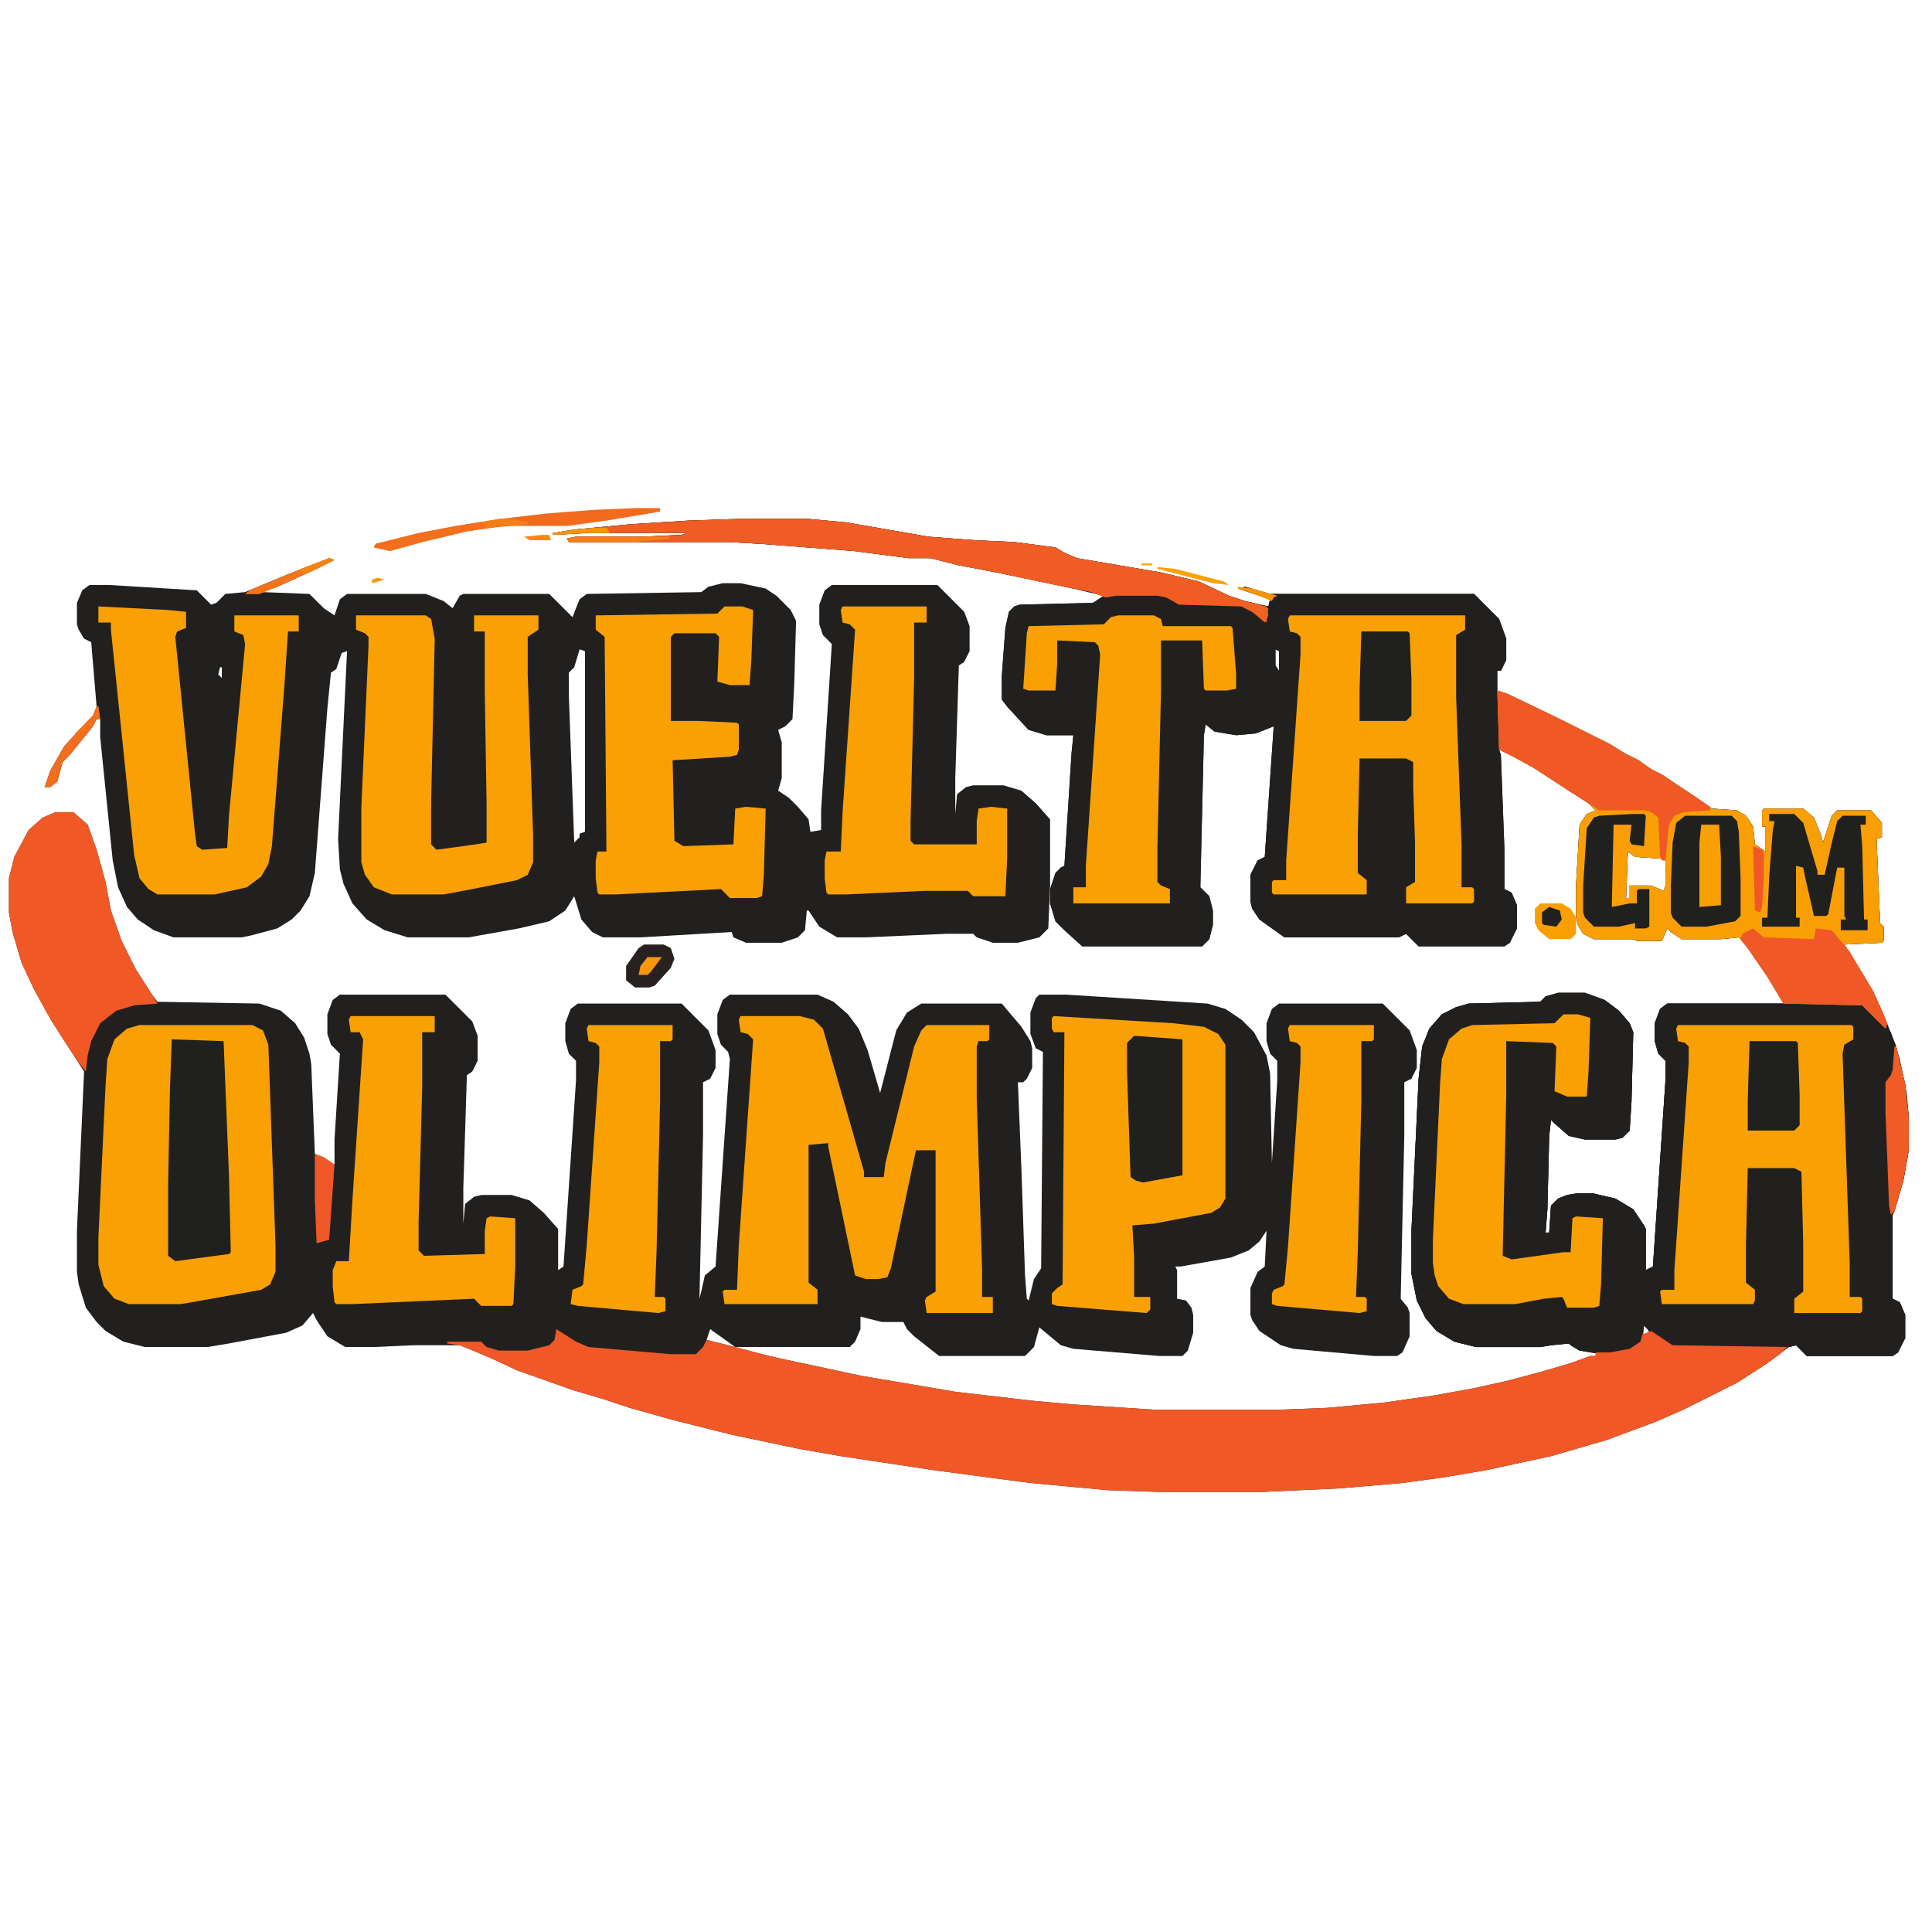
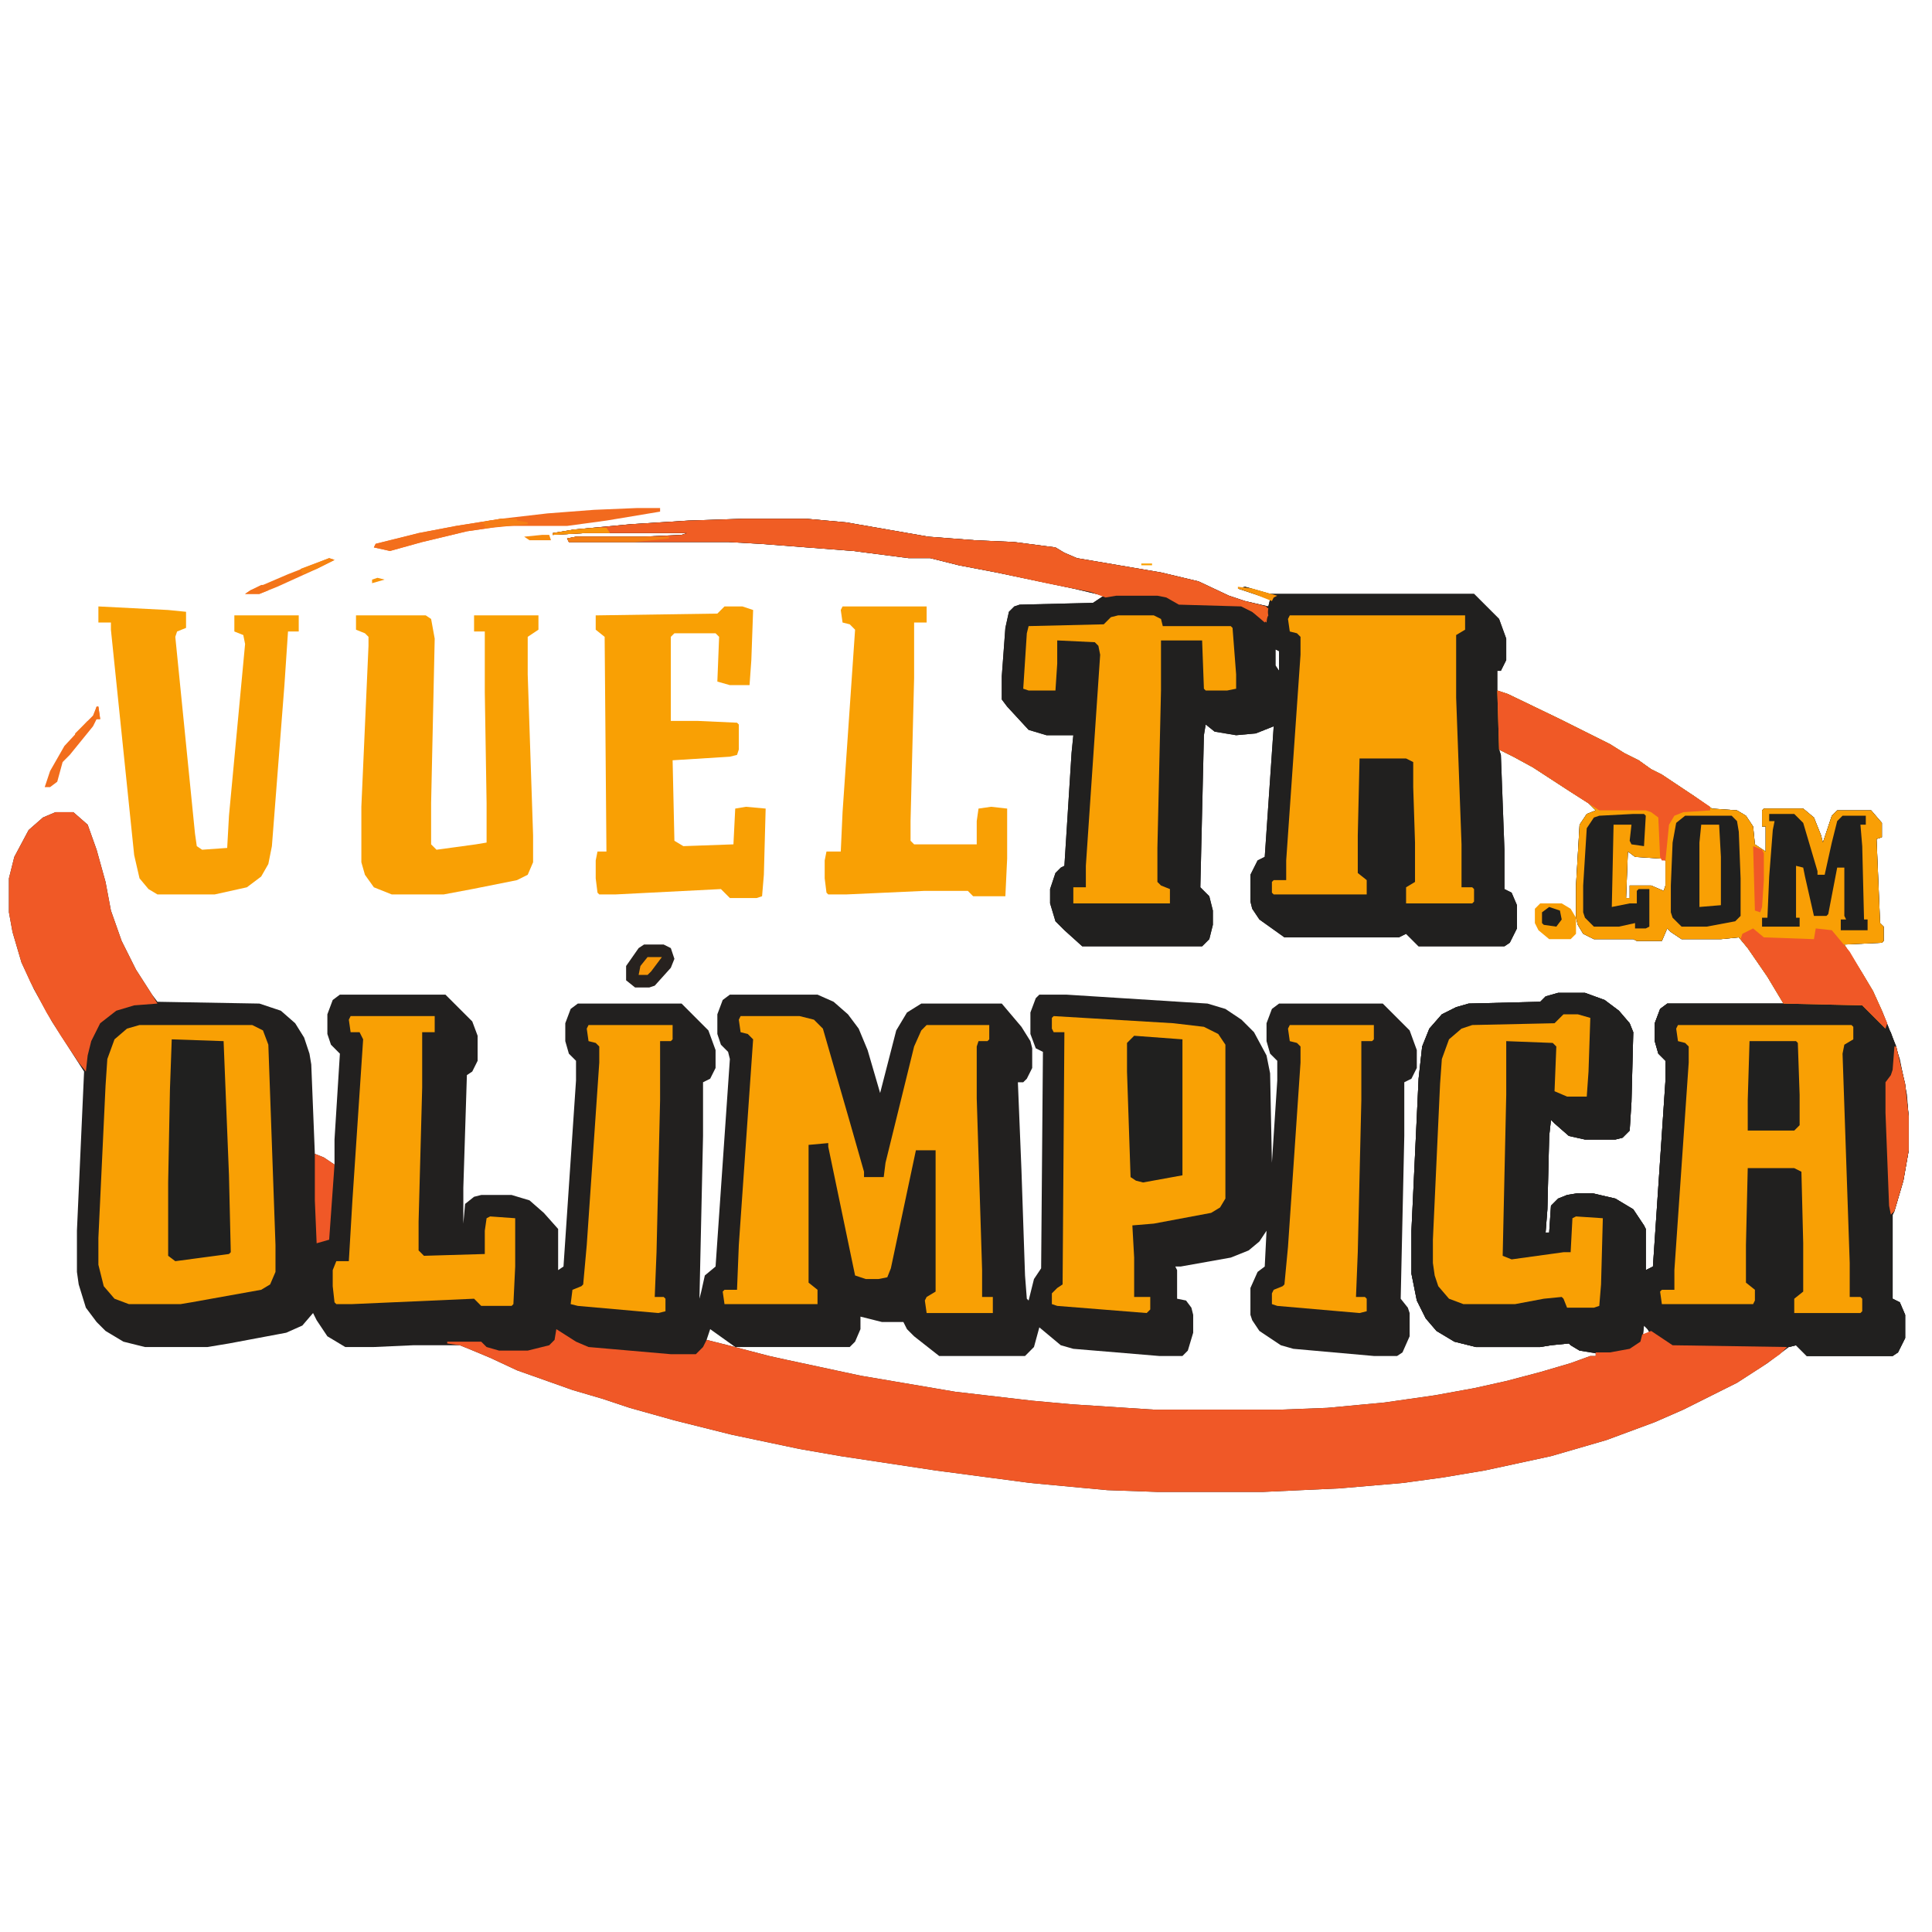
<svg xmlns="http://www.w3.org/2000/svg" width="320px" height="320px" viewBox="0 0 320 320" version="1.1">
  <g id="surface1">
    <path style=" stroke:none;fill-rule:nonzero;fill:rgb(13.333%,12.549%,12.157%);fill-opacity:1;" d="M 122.965 85.926 L 133.629 85.926 L 140.148 86.52 L 153.777 88.891 L 161.48 89.48 L 168 89.777 L 174.816 90.668 L 176.297 91.555 L 178.371 92.445 L 192.297 94.816 L 198.52 96.297 L 203.555 98.668 L 206.223 99.555 L 210.074 100.445 L 210.371 99.258 L 205.035 97.48 L 206.223 97.184 L 210.371 98.371 L 244.148 98.371 L 248.297 102.52 L 249.48 105.777 L 249.48 109.332 L 248.594 111.109 L 248 111.109 L 248 114.371 L 249.777 114.965 L 258.371 119.109 L 266.668 123.258 L 269.035 124.742 L 271.406 125.926 L 273.48 127.406 L 275.258 128.297 L 280.594 131.852 L 283.555 133.926 L 287.703 134.223 L 289.184 135.109 L 290.371 136.891 L 290.668 139.852 L 292.445 141.035 L 292.445 136.891 L 291.852 136.891 L 291.852 134.223 L 292.148 133.926 L 298.668 133.926 L 300.445 135.406 L 301.629 138.371 L 301.926 139.555 L 303.406 135.109 L 304.297 134.223 L 309.926 134.223 L 311.703 136.297 L 311.703 138.668 L 310.816 138.965 L 311.406 152.891 L 312 153.48 L 312 155.852 L 311.703 156.148 L 305.48 156.445 L 308.445 161.184 L 310.223 164.148 L 311.703 167.406 L 314.074 173.332 L 315.555 179.555 L 316.148 184.891 L 316.148 190.52 L 315.258 195.555 L 313.777 200.594 L 313.48 201.184 L 313.48 215.109 L 314.668 215.703 L 315.555 217.777 L 315.555 221.629 L 314.371 224 L 313.48 224.594 L 299.258 224.594 L 297.48 222.816 L 296.297 223.109 L 292.742 225.777 L 287.703 229.035 L 278.816 233.48 L 274.074 235.555 L 266.074 238.52 L 256.891 241.184 L 245.926 243.555 L 238.816 244.742 L 232.297 245.629 L 221.926 246.52 L 209.184 247.109 L 191.703 247.109 L 183.406 246.816 L 170.668 245.629 L 154.965 243.555 L 139.258 241.184 L 132.445 240 L 121.184 237.629 L 111.703 235.258 L 104.297 233.184 L 99.852 231.703 L 94.816 230.223 L 85.629 226.965 L 81.184 224.891 L 77.629 223.406 L 76.148 222.816 L 68.445 222.816 L 61.926 223.109 L 57.184 223.109 L 54.223 221.332 L 52.445 218.668 L 51.852 217.48 L 50.074 219.555 L 47.406 220.742 L 37.926 222.52 L 34.371 223.109 L 24 223.109 L 20.445 222.223 L 17.48 220.445 L 16 218.965 L 14.223 216.594 L 13.035 212.742 L 12.742 210.668 L 12.742 203.852 L 13.926 177.48 L 8.594 169.184 L 5.629 163.852 L 3.555 159.406 L 2.074 154.371 L 1.48 151.109 L 1.48 145.48 L 2.371 141.926 L 4.742 137.48 L 7.109 135.406 L 9.184 134.52 L 12.148 134.52 L 14.52 136.594 L 16 140.742 L 17.48 146.074 L 18.371 150.816 L 20.148 155.852 L 22.52 160.594 L 25.184 164.742 L 26.074 165.926 L 42.965 166.223 L 46.52 167.406 L 48.891 169.48 L 50.371 171.852 L 51.258 174.52 L 51.555 176.297 L 52.148 191.109 L 53.629 191.703 L 55.406 192.891 L 55.406 188.742 L 56.297 174.52 L 54.816 173.035 L 54.223 171.258 L 54.223 168 L 55.109 165.629 L 56.297 164.742 L 73.777 164.742 L 78.223 169.184 L 79.109 171.555 L 79.109 175.703 L 78.223 177.48 L 77.332 178.074 L 76.742 196.742 L 76.742 202.668 L 77.035 199.406 L 78.52 198.223 L 79.703 197.926 L 84.742 197.926 L 87.703 198.816 L 90.074 200.891 L 92.445 203.555 L 92.445 210.371 L 93.332 209.777 L 95.406 178.965 L 95.406 175.703 L 94.223 174.52 L 93.629 172.445 L 93.629 169.48 L 94.52 167.109 L 95.703 166.223 L 112.891 166.223 L 117.332 170.668 L 118.52 173.926 L 118.52 176.891 L 117.629 178.668 L 116.445 179.258 L 116.445 188.148 L 115.852 215.109 L 116.148 213.926 L 116.742 211.258 L 118.52 209.777 L 120.891 175.406 L 120.594 174.223 L 119.406 173.035 L 118.816 171.258 L 118.816 168 L 119.703 165.629 L 120.891 164.742 L 135.406 164.742 L 138.074 165.926 L 140.445 168 L 142.223 170.371 L 143.703 173.926 L 145.777 181.035 L 148.445 170.668 L 150.223 167.703 L 152.594 166.223 L 165.926 166.223 L 169.184 170.074 L 170.668 172.445 L 170.965 173.629 L 170.965 176.891 L 170.074 178.668 L 169.48 179.258 L 168.594 179.258 L 169.184 193.777 L 169.777 211.258 L 170.074 215.109 L 170.371 215.406 L 171.258 211.852 L 172.445 210.074 L 172.742 174.223 L 171.555 173.629 L 170.668 171.258 L 170.668 167.703 L 171.555 165.332 L 172.148 164.742 L 176.594 164.742 L 200 166.223 L 202.965 167.109 L 205.629 168.891 L 207.703 170.965 L 209.777 174.816 L 210.371 177.777 L 210.668 192.594 L 211.555 178.965 L 211.555 175.703 L 210.371 174.52 L 209.777 172.445 L 209.777 169.48 L 210.668 167.109 L 211.852 166.223 L 229.035 166.223 L 233.48 170.668 L 234.668 173.926 L 234.668 176.891 L 233.777 178.668 L 232.594 179.258 L 232.594 188.148 L 232 215.109 L 233.184 216.594 L 233.48 217.48 L 233.48 221.332 L 232.297 224 L 231.406 224.594 L 227.555 224.594 L 214.223 223.406 L 212.148 222.816 L 208.594 220.445 L 207.406 218.668 L 207.109 217.777 L 207.109 213.332 L 208.297 210.668 L 209.48 209.777 L 209.777 203.852 L 208.594 205.629 L 206.816 207.109 L 203.852 208.297 L 195.555 209.777 L 194.668 209.777 L 194.965 210.371 L 194.965 215.109 L 196.445 215.406 L 197.332 216.594 L 197.629 217.777 L 197.629 220.742 L 196.742 223.703 L 195.852 224.594 L 192 224.594 L 177.777 223.406 L 175.703 222.816 L 172.148 219.852 L 171.258 223.109 L 169.777 224.594 L 155.555 224.594 L 151.406 221.332 L 150.223 220.148 L 149.629 218.965 L 146.074 218.965 L 142.52 218.074 L 142.52 220.148 L 141.629 222.223 L 140.742 223.109 L 121.777 223.109 L 117.629 220.148 L 117.035 221.926 L 120.594 222.816 L 127.406 224.594 L 130.074 225.184 L 142.52 227.852 L 158.223 230.52 L 170.965 232 L 177.48 232.594 L 191.109 233.48 L 212.148 233.48 L 219.852 233.184 L 229.332 232.297 L 237.629 231.109 L 244.148 229.926 L 249.48 228.742 L 255.109 227.258 L 260.148 225.777 L 263.406 224.594 L 264.297 224.594 L 264.297 224 L 261.629 223.703 L 260.148 222.816 L 259.852 222.52 L 256.891 222.816 L 255.109 223.109 L 244.445 223.109 L 240.891 222.223 L 237.926 220.445 L 236.148 218.371 L 234.668 215.406 L 233.777 210.965 L 233.777 203.852 L 234.965 178.668 L 235.555 173.332 L 236.742 170.371 L 238.816 168 L 241.184 166.816 L 243.258 166.223 L 255.109 165.926 L 256 165.035 L 258.074 164.445 L 262.52 164.445 L 265.777 165.629 L 268.148 167.406 L 269.926 169.48 L 270.52 170.965 L 270.223 182.52 L 269.926 187.258 L 268.742 188.445 L 267.555 188.742 L 262.52 188.742 L 259.852 188.148 L 257.48 186.074 L 256.891 185.48 L 256.594 188.148 L 256.297 200.297 L 256 204.148 L 256.594 204.148 L 256.891 199.703 L 258.074 198.52 L 259.555 197.926 L 261.332 197.629 L 263.703 197.629 L 267.555 198.52 L 270.52 200.297 L 272.297 202.965 L 272.594 203.555 L 272.594 210.371 L 273.777 209.777 L 275.852 178.965 L 275.852 175.703 L 274.668 174.52 L 274.074 172.445 L 274.074 169.48 L 274.965 167.109 L 276.148 166.223 L 295.406 166.223 L 292.742 161.777 L 289.48 157.035 L 288 155.258 L 285.035 155.555 L 278.52 155.555 L 276.742 154.371 L 276.148 153.777 L 275.258 155.852 L 271.109 155.852 L 270.52 155.555 L 264 155.555 L 262.223 154.668 L 261.332 153.184 L 261.035 152 L 261.035 146.668 L 261.629 136.594 L 262.816 134.816 L 264.297 134.223 L 263.109 133.035 L 259.852 130.965 L 253.926 127.109 L 250.668 125.332 L 248.297 124.148 L 248.594 125.035 L 249.184 140.742 L 249.184 147.258 L 250.371 147.852 L 251.258 149.926 L 251.258 153.777 L 250.074 156.148 L 249.184 156.742 L 234.965 156.742 L 232.891 154.668 L 231.703 155.258 L 212.742 155.258 L 208.594 152.297 L 207.406 150.52 L 207.109 149.332 L 207.109 144.891 L 208.297 142.52 L 209.48 141.926 L 210.965 120.297 L 208 121.48 L 204.742 121.777 L 201.184 121.184 L 199.703 120 L 199.406 121.777 L 198.816 146.965 L 200.297 148.445 L 200.891 150.816 L 200.891 153.184 L 200.297 155.555 L 199.109 156.742 L 179.258 156.742 L 176.297 154.074 L 174.816 152.594 L 173.926 149.629 L 173.926 147.258 L 174.816 144.594 L 175.703 143.703 L 176.297 143.406 L 177.48 124.742 L 177.777 121.777 L 173.332 121.777 L 170.371 120.891 L 166.816 117.035 L 165.926 115.852 L 165.926 112 L 166.52 104 L 167.109 101.332 L 168 100.445 L 168.891 100.148 L 181.035 99.852 L 182.816 98.668 L 177.777 97.48 L 165.035 94.816 L 158.816 93.629 L 154.074 92.445 L 150.52 92.445 L 141.332 91.258 L 125.926 90.074 L 120.594 89.777 L 94.223 89.777 L 93.926 89.184 L 95.406 88.891 L 106.371 88.891 L 112.891 88.594 L 113.777 88.297 L 96.891 88.297 L 91.555 88.594 L 91.555 88.297 L 95.109 87.703 L 104.594 86.816 L 114.074 86.223 Z M 211.258 107.555 L 211.258 110.223 L 211.852 111.109 L 211.852 107.852 Z M 269.629 141.035 L 269.332 148.742 L 269.926 148.742 L 269.926 146.668 L 273.48 146.668 L 275.555 147.555 L 275.852 146.668 L 275.852 142.52 L 275.258 142.223 L 270.816 141.926 Z M 272 219.258 L 272 221.035 L 273.184 220.742 L 272.594 219.555 Z M 272 219.258 " />
    <path style=" stroke:none;fill-rule:nonzero;fill:rgb(12.941%,12.549%,12.157%);fill-opacity:1;" d="M 122.965 85.926 L 133.629 85.926 L 140.148 86.52 L 153.777 88.891 L 161.48 89.48 L 168 89.777 L 174.816 90.668 L 176.297 91.555 L 178.371 92.445 L 192.297 94.816 L 198.52 96.297 L 203.555 98.668 L 206.223 99.555 L 210.074 100.445 L 210.371 99.258 L 205.035 97.48 L 206.223 97.184 L 210.371 98.371 L 244.148 98.371 L 248.297 102.52 L 249.48 105.777 L 249.48 109.332 L 248.594 111.109 L 248 111.109 L 248 114.371 L 249.777 114.965 L 258.371 119.109 L 266.668 123.258 L 269.035 124.742 L 271.406 125.926 L 273.48 127.406 L 275.258 128.297 L 280.594 131.852 L 283.555 133.926 L 287.703 134.223 L 289.184 135.109 L 290.371 136.891 L 290.668 139.852 L 292.445 141.035 L 292.445 136.891 L 291.852 136.891 L 291.852 134.223 L 292.148 133.926 L 298.668 133.926 L 300.445 135.406 L 301.629 138.371 L 301.926 139.555 L 303.406 135.109 L 304.297 134.223 L 309.926 134.223 L 311.703 136.297 L 311.703 138.668 L 310.816 138.965 L 311.406 152.891 L 312 153.48 L 312 155.852 L 311.703 156.148 L 305.48 156.445 L 308.445 161.184 L 310.223 164.148 L 311.703 167.406 L 314.074 173.332 L 315.555 179.555 L 316.148 184.891 L 316.148 190.52 L 315.258 195.555 L 313.777 200.594 L 313.48 201.184 L 313.48 215.109 L 314.668 215.703 L 315.555 217.777 L 315.555 221.629 L 314.371 224 L 313.48 224.594 L 299.258 224.594 L 297.48 222.816 L 296.297 223.109 L 277.035 223.109 L 273.48 220.742 L 272.297 219.555 L 272 222.223 L 270.52 223.406 L 268.742 224 L 265.184 224.297 L 261.629 223.703 L 260.148 222.816 L 259.852 222.52 L 256.891 222.816 L 255.109 223.109 L 244.445 223.109 L 240.891 222.223 L 237.926 220.445 L 236.148 218.371 L 234.668 215.406 L 233.777 210.965 L 233.777 203.852 L 234.965 178.668 L 235.555 173.332 L 236.742 170.371 L 238.816 168 L 241.184 166.816 L 243.258 166.223 L 255.109 165.926 L 256 165.035 L 258.074 164.445 L 262.52 164.445 L 265.777 165.629 L 268.148 167.406 L 269.926 169.48 L 270.52 170.965 L 270.223 182.52 L 269.926 187.258 L 268.742 188.445 L 267.555 188.742 L 262.52 188.742 L 259.852 188.148 L 257.48 186.074 L 256.891 185.48 L 256.594 188.148 L 256.297 200.297 L 256 204.148 L 256.594 204.148 L 256.891 199.703 L 258.074 198.52 L 259.555 197.926 L 261.332 197.629 L 263.703 197.629 L 267.555 198.52 L 270.52 200.297 L 272.297 202.965 L 272.594 203.555 L 272.594 210.371 L 273.777 209.777 L 275.852 178.965 L 275.852 175.703 L 274.668 174.52 L 274.074 172.445 L 274.074 169.48 L 274.965 167.109 L 276.148 166.223 L 295.406 166.223 L 292.742 161.777 L 289.48 157.035 L 288 155.258 L 285.035 155.555 L 278.52 155.555 L 276.742 154.371 L 276.148 153.777 L 275.258 155.852 L 271.109 155.852 L 270.52 155.555 L 264 155.555 L 262.223 154.668 L 261.332 153.184 L 261.035 152 L 261.035 146.668 L 261.629 136.594 L 262.816 134.816 L 264.297 134.223 L 263.109 133.035 L 259.852 130.965 L 253.926 127.109 L 250.668 125.332 L 248.297 124.148 L 248.594 125.035 L 249.184 140.742 L 249.184 147.258 L 250.371 147.852 L 251.258 149.926 L 251.258 153.777 L 250.074 156.148 L 249.184 156.742 L 234.965 156.742 L 232.891 154.668 L 231.703 155.258 L 212.742 155.258 L 208.594 152.297 L 207.406 150.52 L 207.109 149.332 L 207.109 144.891 L 208.297 142.52 L 209.48 141.926 L 210.965 120.297 L 208 121.48 L 204.742 121.777 L 201.184 121.184 L 199.703 120 L 199.406 121.777 L 198.816 146.965 L 200.297 148.445 L 200.891 150.816 L 200.891 153.184 L 200.297 155.555 L 199.109 156.742 L 179.258 156.742 L 176.297 154.074 L 174.816 152.594 L 173.926 149.629 L 173.926 147.258 L 174.816 144.594 L 175.703 143.703 L 176.297 143.406 L 177.48 124.742 L 177.777 121.777 L 173.332 121.777 L 170.371 120.891 L 166.816 117.035 L 165.926 115.852 L 165.926 112 L 166.52 104 L 167.109 101.332 L 168 100.445 L 168.891 100.148 L 181.035 99.852 L 182.816 98.668 L 177.777 97.48 L 165.035 94.816 L 158.816 93.629 L 154.074 92.445 L 150.52 92.445 L 141.332 91.258 L 125.926 90.074 L 120.594 89.777 L 94.223 89.777 L 93.926 89.184 L 95.406 88.891 L 106.371 88.891 L 112.891 88.594 L 113.777 88.297 L 96.891 88.297 L 91.555 88.594 L 91.555 88.297 L 95.109 87.703 L 104.594 86.816 L 114.074 86.223 Z M 211.258 107.555 L 211.258 110.223 L 211.852 111.109 L 211.852 107.852 Z M 269.629 141.035 L 269.332 148.742 L 269.926 148.742 L 269.926 146.668 L 273.48 146.668 L 275.555 147.555 L 275.852 146.668 L 275.852 142.52 L 275.258 142.223 L 270.816 141.926 Z M 269.629 141.035 " />
-     <path style=" stroke:none;fill-rule:nonzero;fill:rgb(12.941%,12.549%,12.157%);fill-opacity:1;" d="M 54.52 92.445 L 55.406 92.742 L 52.445 94.223 L 45.926 97.184 L 43.555 98.074 L 51.258 98.371 L 53.629 100.742 L 55.406 101.926 L 56.297 99.258 L 57.48 98.371 L 70.52 98.371 L 73.48 99.555 L 74.965 100.742 L 76.148 98.668 L 76.742 98.371 L 90.965 98.371 L 94.816 102.223 L 96 99.258 L 97.184 98.371 L 116.148 98.074 L 117.332 97.184 L 119.703 96.594 L 122.668 96.594 L 126.816 97.48 L 128.594 98.668 L 130.965 101.035 L 131.852 102.816 L 131.555 113.184 L 131.258 119.109 L 130.074 120.297 L 128.891 120.891 L 129.48 122.965 L 129.48 128.891 L 128.891 130.965 L 130.668 132.148 L 132.148 133.629 L 133.926 135.703 L 134.223 137.777 L 136 137.48 L 136 134.223 L 137.777 106.668 L 136.297 105.184 L 135.703 103.406 L 135.703 100.148 L 136.594 97.777 L 137.777 96.891 L 155.258 96.891 L 159.703 101.332 L 160.594 103.703 L 160.594 107.852 L 159.703 109.629 L 158.816 110.223 L 158.223 128.891 L 158.223 134.816 L 158.52 131.555 L 160 130.371 L 161.184 130.074 L 166.223 130.074 L 169.184 130.965 L 171.555 133.035 L 173.926 135.703 L 173.926 146.668 L 173.629 153.777 L 172.148 155.258 L 168.594 156.148 L 164.445 156.148 L 161.777 155.258 L 161.184 154.668 L 156.742 154.668 L 143.406 155.258 L 138.668 155.258 L 135.703 153.48 L 133.926 150.816 L 133.629 150.816 L 133.332 154.074 L 132.148 155.258 L 129.48 156.148 L 123.555 156.148 L 121.48 155.258 L 121.184 154.371 L 106.074 155.258 L 99.852 155.258 L 98.074 154.371 L 96.297 152.297 L 95.109 148.445 L 93.629 150.816 L 90.965 152.594 L 85.926 153.777 L 77.629 155.258 L 67.555 155.258 L 63.703 154.074 L 60.742 152.297 L 58.371 149.629 L 56.891 146.371 L 56.297 144 L 56 138.965 L 57.48 107.852 L 56.594 108.148 L 55.703 110.816 L 54.816 111.406 L 54.223 117.332 L 52.148 144.594 L 51.258 148.445 L 49.777 150.816 L 48.297 152.297 L 45.926 153.777 L 41.48 154.965 L 40 155.258 L 28.742 155.258 L 25.48 154.074 L 22.816 152.297 L 21.035 150.223 L 19.555 146.965 L 18.668 142.52 L 16.594 122.074 L 16.594 119.109 L 16 119.109 L 15.406 120.297 L 11.555 125.035 L 10.371 126.223 L 9.48 129.48 L 8.297 130.371 L 7.406 130.371 L 8.297 127.703 L 10.668 123.555 L 14.52 119.406 L 15.406 118.52 L 16 117.035 L 15.109 106.371 L 13.926 105.777 L 13.035 104.297 L 12.742 103.406 L 12.742 99.852 L 13.629 97.777 L 14.816 96.891 L 18.074 96.891 L 32.594 97.777 L 34.965 100.148 L 35.852 99.852 L 37.332 98.371 L 40.594 98.074 L 47.703 95.109 Z M 96 107.555 L 95.109 110.52 L 94.223 111.406 L 94.223 115.258 L 95.109 139.555 L 96 138.668 L 96 138.074 L 96.891 137.777 L 96.891 107.852 Z M 36.445 110.52 L 36.148 111.703 L 36.742 112.297 L 36.742 110.52 Z M 36.445 110.52 " />
    <path style=" stroke:none;fill-rule:nonzero;fill:rgb(12.941%,12.549%,12.157%);fill-opacity:1;" d="M 258.074 164.445 L 262.52 164.445 L 265.777 165.629 L 268.148 167.406 L 269.926 169.48 L 270.52 170.965 L 270.223 182.52 L 269.926 187.258 L 268.742 188.445 L 267.555 188.742 L 262.52 188.742 L 259.852 188.148 L 257.48 186.074 L 256.891 185.48 L 256.594 188.148 L 256.297 200.297 L 256 204.148 L 256.594 204.148 L 256.891 199.703 L 258.074 198.52 L 259.555 197.926 L 261.332 197.629 L 263.703 197.629 L 267.555 198.52 L 270.52 200.297 L 272.297 202.965 L 272.594 203.555 L 272.594 210.371 L 273.777 209.777 L 275.852 178.965 L 275.852 175.703 L 274.668 174.52 L 274.074 172.445 L 274.074 169.48 L 274.965 167.109 L 276.148 166.223 L 308.445 166.223 L 313.184 170.965 L 314.668 175.406 L 315.852 181.332 L 316.148 185.184 L 316.148 190.52 L 315.258 195.555 L 313.777 200.594 L 313.48 201.184 L 313.48 215.109 L 314.668 215.703 L 315.555 217.777 L 315.555 221.629 L 314.371 224 L 313.48 224.594 L 299.258 224.594 L 297.48 222.816 L 296.297 223.109 L 277.035 223.109 L 273.48 220.742 L 272.297 219.555 L 272 222.223 L 270.52 223.406 L 268.742 224 L 265.184 224.297 L 261.629 223.703 L 260.148 222.816 L 259.852 222.52 L 256.891 222.816 L 255.109 223.109 L 244.445 223.109 L 240.891 222.223 L 237.926 220.445 L 236.148 218.371 L 234.668 215.406 L 233.777 210.965 L 233.777 203.852 L 234.965 178.668 L 235.555 173.332 L 236.742 170.371 L 238.816 168 L 241.184 166.816 L 243.258 166.223 L 255.109 165.926 L 256 165.035 Z M 258.074 164.445 " />
    <path style=" stroke:none;fill-rule:nonzero;fill:rgb(94.118%,34.51%,15.294%);fill-opacity:1;" d="M 92.148 220.148 L 95.406 222.223 L 97.48 223.109 L 111.109 224.297 L 115.258 224.297 L 116.445 223.109 L 117.035 221.926 L 120.594 222.816 L 127.406 224.594 L 130.074 225.184 L 142.52 227.852 L 158.223 230.52 L 170.965 232 L 177.48 232.594 L 191.109 233.48 L 212.148 233.48 L 219.852 233.184 L 229.332 232.297 L 237.629 231.109 L 244.148 229.926 L 249.48 228.742 L 255.109 227.258 L 260.148 225.777 L 263.406 224.594 L 264.297 224.594 L 264.297 224 L 266.668 224 L 269.926 223.406 L 271.703 222.223 L 272 221.035 L 273.48 220.445 L 277.035 222.816 L 296 223.109 L 294.816 224.297 L 291.852 226.371 L 287.703 229.035 L 278.816 233.48 L 274.074 235.555 L 266.074 238.52 L 256.891 241.184 L 245.926 243.555 L 238.816 244.742 L 232.297 245.629 L 221.926 246.52 L 209.184 247.109 L 191.703 247.109 L 183.406 246.816 L 170.668 245.629 L 154.965 243.555 L 139.258 241.184 L 132.445 240 L 121.184 237.629 L 111.703 235.258 L 104.297 233.184 L 99.852 231.703 L 94.816 230.223 L 85.629 226.965 L 81.184 224.891 L 77.629 223.406 L 76.148 222.816 L 74.074 222.52 L 74.074 222.223 L 79.703 222.223 L 80.594 223.109 L 82.668 223.703 L 87.406 223.703 L 90.965 222.816 L 91.852 221.926 Z M 92.148 220.148 " />
-     <path style=" stroke:none;fill-rule:nonzero;fill:rgb(97.647%,62.353%,1.961%);fill-opacity:1;" d="M 248 114.371 L 249.777 114.965 L 258.371 119.109 L 266.668 123.258 L 269.035 124.742 L 271.406 125.926 L 273.48 127.406 L 275.258 128.297 L 280.594 131.852 L 283.555 133.926 L 287.703 134.223 L 289.184 135.109 L 290.371 136.891 L 290.668 139.852 L 292.445 141.035 L 292.445 136.891 L 291.852 136.891 L 291.852 134.223 L 292.148 133.926 L 298.668 133.926 L 300.445 135.406 L 301.629 138.371 L 301.926 139.555 L 303.406 135.109 L 304.297 134.223 L 309.926 134.223 L 311.703 136.297 L 311.703 138.668 L 310.816 138.965 L 311.406 152.891 L 312 153.48 L 312 155.852 L 311.703 156.148 L 305.48 156.445 L 308.445 161.184 L 310.223 164.148 L 311.703 167.406 L 312.594 169.48 L 312.297 170.371 L 308.445 166.52 L 295.406 166.223 L 292.742 161.777 L 289.48 157.035 L 288 155.258 L 285.035 155.555 L 278.52 155.555 L 276.742 154.371 L 276.148 153.777 L 275.258 155.852 L 271.109 155.852 L 270.52 155.555 L 264 155.555 L 262.223 154.668 L 261.332 153.184 L 261.035 152 L 261.035 146.668 L 261.629 136.594 L 262.816 134.816 L 264.297 134.223 L 263.109 133.035 L 259.852 130.965 L 253.926 127.109 L 250.668 125.332 L 248.297 124.148 Z M 269.629 141.035 L 269.332 148.742 L 269.926 148.742 L 269.926 146.668 L 273.48 146.668 L 275.555 147.555 L 275.852 146.668 L 275.852 142.52 L 275.258 142.223 L 270.816 141.926 Z M 269.629 141.035 " />
+     <path style=" stroke:none;fill-rule:nonzero;fill:rgb(97.647%,62.353%,1.961%);fill-opacity:1;" d="M 248 114.371 L 249.777 114.965 L 258.371 119.109 L 266.668 123.258 L 269.035 124.742 L 271.406 125.926 L 273.48 127.406 L 275.258 128.297 L 280.594 131.852 L 283.555 133.926 L 287.703 134.223 L 289.184 135.109 L 290.371 136.891 L 290.668 139.852 L 292.445 141.035 L 292.445 136.891 L 291.852 136.891 L 291.852 134.223 L 292.148 133.926 L 298.668 133.926 L 300.445 135.406 L 301.629 138.371 L 301.926 139.555 L 303.406 135.109 L 304.297 134.223 L 309.926 134.223 L 311.703 136.297 L 311.703 138.668 L 310.816 138.965 L 311.406 152.891 L 312 153.48 L 312 155.852 L 311.703 156.148 L 305.48 156.445 L 308.445 161.184 L 310.223 164.148 L 311.703 167.406 L 312.297 170.371 L 308.445 166.52 L 295.406 166.223 L 292.742 161.777 L 289.48 157.035 L 288 155.258 L 285.035 155.555 L 278.52 155.555 L 276.742 154.371 L 276.148 153.777 L 275.258 155.852 L 271.109 155.852 L 270.52 155.555 L 264 155.555 L 262.223 154.668 L 261.332 153.184 L 261.035 152 L 261.035 146.668 L 261.629 136.594 L 262.816 134.816 L 264.297 134.223 L 263.109 133.035 L 259.852 130.965 L 253.926 127.109 L 250.668 125.332 L 248.297 124.148 Z M 269.629 141.035 L 269.332 148.742 L 269.926 148.742 L 269.926 146.668 L 273.48 146.668 L 275.555 147.555 L 275.852 146.668 L 275.852 142.52 L 275.258 142.223 L 270.816 141.926 Z M 269.629 141.035 " />
    <path style=" stroke:none;fill-rule:nonzero;fill:rgb(97.647%,62.745%,1.569%);fill-opacity:1;" d="M 122.668 168.297 L 132.445 168.297 L 134.816 168.891 L 136.297 170.371 L 140.742 185.777 L 143.109 194.074 L 143.109 194.965 L 146.371 194.965 L 146.668 192.594 L 151.406 173.332 L 152.594 170.668 L 153.48 169.777 L 163.852 169.777 L 163.852 172.148 L 163.555 172.445 L 162.074 172.445 L 161.777 173.332 L 161.777 181.926 L 162.668 210.371 L 162.668 214.816 L 164.445 214.816 L 164.445 217.48 L 153.48 217.48 L 153.184 215.406 L 153.48 214.816 L 154.965 213.926 L 154.965 190.52 L 151.703 190.52 L 147.555 210.074 L 146.965 211.555 L 145.48 211.852 L 143.406 211.852 L 141.629 211.258 L 137.184 189.926 L 137.184 189.332 L 133.926 189.629 L 133.926 212.445 L 135.406 213.629 L 135.406 216 L 120 216 L 119.703 213.926 L 120 213.629 L 122.074 213.629 L 122.371 206.223 L 124.742 172.148 L 123.852 171.258 L 122.668 170.965 L 122.371 168.891 Z M 122.668 168.297 " />
    <path style=" stroke:none;fill-rule:nonzero;fill:rgb(97.647%,62.745%,1.569%);fill-opacity:1;" d="M 23.109 169.777 L 41.777 169.777 L 43.555 170.668 L 44.445 173.035 L 45.629 206.223 L 45.629 210.668 L 44.742 212.742 L 43.258 213.629 L 31.703 215.703 L 29.926 216 L 21.332 216 L 18.965 215.109 L 17.184 213.035 L 16.297 209.48 L 16.297 205.035 L 17.48 179.852 L 17.777 175.406 L 18.965 172.148 L 21.035 170.371 Z M 23.109 169.777 " />
    <path style=" stroke:none;fill-rule:nonzero;fill:rgb(97.647%,62.745%,1.569%);fill-opacity:1;" d="M 213.629 101.926 L 242.668 101.926 L 242.668 104.297 L 241.184 105.184 L 241.184 115.555 L 242.074 139.852 L 242.074 146.965 L 243.852 146.965 L 244.148 147.258 L 244.148 149.332 L 243.852 149.629 L 232.891 149.629 L 232.891 146.965 L 234.371 146.074 L 234.371 139.555 L 234.074 130.371 L 234.074 126.223 L 232.891 125.629 L 225.184 125.629 L 224.891 138.371 L 224.891 144.594 L 226.371 145.777 L 226.371 148.148 L 210.965 148.148 L 210.668 147.852 L 210.668 146.074 L 210.965 145.777 L 213.035 145.777 L 213.035 142.52 L 215.406 108.445 L 215.406 105.48 L 214.816 104.891 L 213.629 104.594 L 213.332 102.52 Z M 213.629 101.926 " />
    <path style=" stroke:none;fill-rule:nonzero;fill:rgb(97.647%,62.745%,1.569%);fill-opacity:1;" d="M 277.926 169.777 L 306.668 169.777 L 306.965 170.074 L 306.965 172.148 L 305.48 173.035 L 305.184 174.52 L 306.371 209.184 L 306.371 214.816 L 308.148 214.816 L 308.445 215.109 L 308.445 217.184 L 308.148 217.48 L 297.184 217.48 L 297.184 215.109 L 298.668 213.926 L 298.668 205.926 L 298.371 194.074 L 297.184 193.48 L 289.48 193.48 L 289.184 206.223 L 289.184 212.445 L 290.668 213.629 L 290.668 215.406 L 290.371 216 L 275.258 216 L 274.965 213.926 L 275.258 213.629 L 277.332 213.629 L 277.332 210.371 L 279.703 176 L 279.703 173.332 L 279.109 172.742 L 277.926 172.445 L 277.629 170.371 Z M 277.926 169.777 " />
    <path style=" stroke:none;fill-rule:nonzero;fill:rgb(97.647%,63.137%,1.569%);fill-opacity:1;" d="M 174.52 168.297 L 194.371 169.48 L 199.406 170.074 L 201.777 171.258 L 202.965 173.035 L 202.965 198.52 L 202.074 200 L 200.594 200.891 L 191.109 202.668 L 187.555 202.965 L 187.852 208.297 L 187.852 214.816 L 190.52 214.816 L 190.52 216.891 L 189.926 217.48 L 175.109 216.297 L 174.223 216 L 174.223 214.223 L 175.109 213.332 L 176 212.742 L 176.297 170.965 L 174.52 170.965 L 174.223 170.371 L 174.223 168.594 Z M 174.52 168.297 " />
    <path style=" stroke:none;fill-rule:nonzero;fill:rgb(97.647%,62.745%,1.569%);fill-opacity:1;" d="M 58.965 101.926 L 70.52 101.926 L 71.406 102.52 L 72 105.777 L 71.406 133.035 L 71.406 139.852 L 72.297 140.742 L 78.816 139.852 L 80.594 139.555 L 80.594 133.035 L 80.297 114.668 L 80.297 104.594 L 78.52 104.594 L 78.52 101.926 L 89.184 101.926 L 89.184 104.297 L 87.406 105.48 L 87.406 111.703 L 88.297 138.371 L 88.297 142.816 L 87.406 144.891 L 85.629 145.777 L 78.223 147.258 L 73.48 148.148 L 64.891 148.148 L 61.926 146.965 L 60.445 144.891 L 59.852 142.816 L 59.852 133.629 L 61.035 106.965 L 61.035 105.48 L 60.445 104.891 L 58.965 104.297 Z M 58.965 101.926 " />
    <path style=" stroke:none;fill-rule:nonzero;fill:rgb(97.647%,62.745%,1.569%);fill-opacity:1;" d="M 16.297 100.445 L 27.852 101.035 L 30.816 101.332 L 30.816 104 L 29.332 104.594 L 29.035 105.48 L 32.297 138.074 L 32.594 140.148 L 33.48 140.742 L 37.629 140.445 L 37.926 135.109 L 40.594 106.668 L 40.297 105.184 L 38.816 104.594 L 38.816 101.926 L 49.48 101.926 L 49.48 104.594 L 47.703 104.594 L 47.109 113.48 L 45.035 140.148 L 44.445 143.109 L 43.258 145.184 L 40.891 146.965 L 35.555 148.148 L 26.074 148.148 L 24.594 147.258 L 23.109 145.48 L 22.223 141.629 L 18.371 104.297 L 18.371 103.109 L 16.297 103.109 Z M 16.297 100.445 " />
    <path style=" stroke:none;fill-rule:nonzero;fill:rgb(97.647%,62.745%,1.569%);fill-opacity:1;" d="M 120 100.445 L 122.965 100.445 L 124.742 101.035 L 124.445 109.332 L 124.148 113.48 L 120.891 113.48 L 118.816 112.891 L 119.109 105.48 L 118.52 104.891 L 111.703 104.891 L 111.109 105.48 L 111.109 119.406 L 115.555 119.406 L 122.074 119.703 L 122.371 120 L 122.371 124.148 L 122.074 125.035 L 120.891 125.332 L 111.406 125.926 L 111.703 139.258 L 113.184 140.148 L 121.48 139.852 L 121.777 133.926 L 123.555 133.629 L 126.816 133.926 L 126.52 144.891 L 126.223 148.445 L 125.332 148.742 L 120.891 148.742 L 119.406 147.258 L 101.926 148.148 L 99.258 148.148 L 98.965 147.852 L 98.668 145.48 L 98.668 142.52 L 98.965 141.035 L 100.445 141.035 L 100.148 105.48 L 98.668 104.297 L 98.668 101.926 L 118.816 101.629 Z M 120 100.445 " />
    <path style=" stroke:none;fill-rule:nonzero;fill:rgb(97.647%,62.745%,1.569%);fill-opacity:1;" d="M 258.965 168 L 261.332 168 L 263.406 168.594 L 263.109 177.48 L 262.816 181.629 L 259.555 181.629 L 257.48 180.742 L 257.777 173.332 L 257.184 172.742 L 249.48 172.445 L 249.48 181.332 L 248.891 208 L 250.371 208.594 L 258.965 207.406 L 260.148 207.406 L 260.445 201.777 L 261.035 201.48 L 265.48 201.777 L 265.184 212.742 L 264.891 216.297 L 264 216.594 L 259.555 216.594 L 258.965 215.109 L 258.668 214.816 L 255.703 215.109 L 250.965 216 L 242.371 216 L 240 215.109 L 238.223 213.035 L 237.629 211.258 L 237.332 209.184 L 237.332 205.332 L 238.52 179.555 L 238.816 175.406 L 240 172.148 L 242.074 170.371 L 243.852 169.777 L 257.48 169.48 Z M 258.965 168 " />
    <path style=" stroke:none;fill-rule:nonzero;fill:rgb(97.647%,62.745%,1.569%);fill-opacity:1;" d="M 139.555 100.445 L 153.48 100.445 L 153.48 103.109 L 151.406 103.109 L 151.406 112.297 L 150.816 136 L 150.816 139.258 L 151.406 139.852 L 161.777 139.852 L 161.777 136 L 162.074 133.926 L 164.148 133.629 L 166.816 133.926 L 166.816 142.223 L 166.52 148.445 L 161.184 148.445 L 160.297 147.555 L 153.184 147.555 L 140.148 148.148 L 137.184 148.148 L 136.891 147.852 L 136.594 145.48 L 136.594 142.52 L 136.891 141.035 L 139.258 141.035 L 139.555 134.52 L 141.629 104.297 L 140.742 103.406 L 139.555 103.109 L 139.258 101.035 Z M 139.555 100.445 " />
    <path style=" stroke:none;fill-rule:nonzero;fill:rgb(97.647%,62.745%,1.569%);fill-opacity:1;" d="M 58.074 168.297 L 72 168.297 L 72 170.965 L 69.926 170.965 L 69.926 180.148 L 69.332 202.371 L 69.332 207.109 L 70.223 208 L 80.297 207.703 L 80.297 203.852 L 80.594 201.777 L 81.184 201.48 L 85.332 201.777 L 85.332 209.777 L 85.035 216 L 84.742 216.297 L 79.703 216.297 L 78.52 215.109 L 58.371 216 L 55.703 216 L 55.406 215.703 L 55.109 213.035 L 55.109 210.371 L 55.703 208.891 L 57.777 208.891 L 58.371 198.816 L 60.148 172.148 L 59.555 170.965 L 58.074 170.965 L 57.777 168.891 Z M 58.074 168.297 " />
    <path style=" stroke:none;fill-rule:nonzero;fill:rgb(97.647%,62.745%,1.569%);fill-opacity:1;" d="M 185.184 101.926 L 191.109 101.926 L 192.297 102.52 L 192.594 103.703 L 203.852 103.703 L 204.148 104 L 204.742 111.703 L 204.742 114.074 L 203.258 114.371 L 199.703 114.371 L 199.406 114.074 L 199.109 106.074 L 192.297 106.074 L 192.297 114.371 L 191.703 140.445 L 191.703 146.074 L 192.297 146.668 L 193.777 147.258 L 193.777 149.629 L 177.777 149.629 L 177.777 146.965 L 179.852 146.965 L 179.852 143.406 L 182.223 108.445 L 181.926 106.965 L 181.332 106.371 L 175.109 106.074 L 175.109 109.926 L 174.816 114.371 L 170.371 114.371 L 169.48 114.074 L 170.074 104.891 L 170.371 103.703 L 182.816 103.406 L 184 102.223 Z M 185.184 101.926 " />
    <path style=" stroke:none;fill-rule:nonzero;fill:rgb(94.118%,34.902%,14.902%);fill-opacity:1;" d="M 9.184 134.52 L 12.148 134.52 L 14.52 136.594 L 16 140.742 L 17.48 146.074 L 18.371 150.816 L 20.148 155.852 L 22.52 160.594 L 25.184 164.742 L 26.074 166.223 L 22.223 166.52 L 19.258 167.406 L 16.594 169.48 L 15.109 172.445 L 14.52 174.816 L 14.223 177.48 L 13.035 176 L 10.074 171.555 L 7.703 167.703 L 5.035 162.668 L 3.555 159.406 L 2.074 154.371 L 1.48 151.109 L 1.48 145.48 L 2.371 141.926 L 4.742 137.48 L 7.109 135.406 Z M 9.184 134.52 " />
    <path style=" stroke:none;fill-rule:nonzero;fill:rgb(97.647%,62.745%,1.569%);fill-opacity:1;" d="M 97.48 169.777 L 111.406 169.777 L 111.406 172.148 L 111.109 172.445 L 109.332 172.445 L 109.332 182.223 L 108.742 207.406 L 108.445 214.816 L 109.926 214.816 L 110.223 215.109 L 110.223 217.184 L 109.035 217.48 L 95.703 216.297 L 94.52 216 L 94.816 213.629 L 96.297 213.035 L 96.594 212.742 L 97.184 206.223 L 99.258 176 L 99.258 173.332 L 98.668 172.742 L 97.48 172.445 L 97.184 170.371 Z M 97.48 169.777 " />
    <path style=" stroke:none;fill-rule:nonzero;fill:rgb(97.647%,62.745%,1.569%);fill-opacity:1;" d="M 213.629 169.777 L 227.555 169.777 L 227.555 172.148 L 227.258 172.445 L 225.48 172.445 L 225.48 182.223 L 224.891 207.406 L 224.594 214.816 L 226.074 214.816 L 226.371 215.109 L 226.371 217.184 L 225.184 217.48 L 211.555 216.297 L 210.668 216 L 210.668 214.223 L 210.965 213.629 L 212.445 213.035 L 212.742 212.742 L 213.332 206.52 L 215.406 176 L 215.406 173.332 L 214.816 172.742 L 213.629 172.445 L 213.332 170.371 Z M 213.629 169.777 " />
    <path style=" stroke:none;fill-rule:nonzero;fill:rgb(94.118%,36.471%,14.118%);fill-opacity:1;" d="M 122.965 85.926 L 133.629 85.926 L 140.148 86.52 L 153.777 88.891 L 161.48 89.48 L 168 89.777 L 174.816 90.668 L 176.297 91.555 L 178.371 92.445 L 192.297 94.816 L 198.52 96.297 L 203.555 98.668 L 206.223 99.555 L 209.777 100.445 L 210.074 101.926 L 209.48 103.109 L 207.406 101.332 L 205.629 100.445 L 195.258 100.148 L 193.184 98.965 L 191.703 98.668 L 184.891 98.668 L 183.109 98.965 L 180.742 98.074 L 173.332 96.594 L 165.035 94.816 L 158.816 93.629 L 154.074 92.445 L 150.52 92.445 L 141.332 91.258 L 125.926 90.074 L 120.594 89.777 L 94.223 89.777 L 93.926 89.184 L 95.406 88.891 L 106.371 88.891 L 112.891 88.594 L 113.777 88.297 L 96.891 88.297 L 91.555 88.594 L 91.555 88.297 L 95.109 87.703 L 104.594 86.816 L 114.074 86.223 Z M 122.965 85.926 " />
    <path style=" stroke:none;fill-rule:nonzero;fill:rgb(12.549%,12.549%,12.157%);fill-opacity:1;" d="M 28.445 172.148 L 37.035 172.445 L 37.926 194.668 L 38.223 207.406 L 37.926 207.703 L 29.035 208.891 L 27.852 208 L 27.852 195.852 L 28.148 180.445 Z M 28.445 172.148 " />
    <path style=" stroke:none;fill-rule:nonzero;fill:rgb(94.118%,34.902%,14.902%);fill-opacity:1;" d="M 248 114.371 L 249.777 114.965 L 258.371 119.109 L 266.668 123.258 L 269.035 124.742 L 271.406 125.926 L 273.48 127.406 L 275.258 128.297 L 283.258 133.629 L 283.258 134.223 L 278.816 134.52 L 277.332 135.109 L 276.445 136.594 L 275.852 142.52 L 275.258 142.52 L 274.965 141.926 L 274.668 135.406 L 273.48 134.52 L 272.594 134.223 L 264.891 134.223 L 260.742 131.555 L 253.926 127.109 L 250.668 125.332 L 248.297 124.148 Z M 248 114.371 " />
    <path style=" stroke:none;fill-rule:nonzero;fill:rgb(12.549%,12.549%,12.157%);fill-opacity:1;" d="M 187.852 171.555 L 195.852 172.148 L 195.852 194.668 L 189.332 195.852 L 188.148 195.555 L 187.258 194.965 L 186.668 177.48 L 186.668 172.742 Z M 187.852 171.555 " />
    <path style=" stroke:none;fill-rule:nonzero;fill:rgb(12.549%,12.549%,12.157%);fill-opacity:1;" d="M 293.035 134.816 L 297.184 134.816 L 298.668 136.297 L 301.035 144.297 L 301.035 144.891 L 302.223 144.891 L 303.406 139.555 L 304.297 136 L 305.184 135.109 L 309.035 135.109 L 309.035 136.594 L 308.148 136.594 L 308.445 140.148 L 308.742 152.297 L 309.332 152.297 L 309.332 154.074 L 304.891 154.074 L 304.891 152.297 L 305.777 152.297 L 305.48 151.703 L 305.48 143.703 L 304.297 143.703 L 302.816 151.406 L 302.52 151.703 L 300.445 151.703 L 298.965 145.184 L 298.668 143.703 L 297.48 143.406 L 297.48 152 L 298.074 152 L 298.074 153.48 L 291.852 153.48 L 291.852 152 L 292.742 152 L 293.035 145.184 L 293.629 137.48 L 293.926 136 L 293.035 136 Z M 293.035 134.816 " />
    <path style=" stroke:none;fill-rule:nonzero;fill:rgb(12.549%,12.549%,12.157%);fill-opacity:1;" d="M 279.109 135.109 L 286.816 135.109 L 287.703 136 L 288 137.777 L 288.297 145.48 L 288.297 151.703 L 287.406 152.594 L 282.668 153.48 L 278.52 153.48 L 277.035 152 L 276.742 151.109 L 276.742 146.668 L 277.035 139.555 L 277.629 136.297 Z M 279.109 135.109 " />
    <path style=" stroke:none;fill-rule:nonzero;fill:rgb(94.118%,34.51%,15.294%);fill-opacity:1;" d="M 290.371 153.777 L 292.148 155.258 L 300.445 155.555 L 300.742 153.777 L 303.406 154.074 L 306.371 157.629 L 310.223 164.148 L 311.703 167.406 L 312.594 169.48 L 312.297 170.371 L 308.445 166.52 L 295.406 166.223 L 292.742 161.777 L 289.48 157.035 L 288.297 155.555 L 288.594 154.668 Z M 290.371 153.777 " />
    <path style=" stroke:none;fill-rule:nonzero;fill:rgb(12.549%,12.549%,12.157%);fill-opacity:1;" d="M 270.52 134.816 L 272.297 134.816 L 272.594 135.109 L 272.297 140.148 L 270.223 139.852 L 269.926 139.258 L 270.223 136.594 L 267.258 136.594 L 266.965 150.223 L 269.926 149.629 L 271.109 149.629 L 271.109 147.555 L 271.406 147.258 L 273.184 147.258 L 273.184 153.48 L 272.594 153.777 L 270.816 153.777 L 270.816 152.891 L 268.148 153.48 L 264 153.48 L 262.52 152 L 262.223 151.109 L 262.223 146.668 L 262.816 137.184 L 264 135.406 L 264.891 135.109 Z M 270.52 134.816 " />
-     <path style=" stroke:none;fill-rule:nonzero;fill:rgb(12.549%,12.549%,12.157%);fill-opacity:1;" d="M 225.48 104.594 L 233.184 104.594 L 233.48 104.891 L 233.777 112.594 L 233.777 118.52 L 232.891 119.406 L 225.184 119.406 L 225.184 114.371 Z M 225.48 104.594 " />
    <path style=" stroke:none;fill-rule:nonzero;fill:rgb(12.549%,12.549%,12.157%);fill-opacity:1;" d="M 289.777 172.445 L 297.48 172.445 L 297.777 172.742 L 298.074 181.332 L 298.074 186.371 L 297.184 187.258 L 289.48 187.258 L 289.48 182.223 Z M 289.777 172.445 " />
    <path style=" stroke:none;fill-rule:nonzero;fill:rgb(94.118%,36.078%,14.51%);fill-opacity:1;" d="M 313.777 173.332 L 314.074 173.332 L 315.555 179.555 L 316.148 184.891 L 316.148 190.52 L 315.258 195.555 L 313.777 200.594 L 313.184 201.184 L 312.891 199.703 L 312.297 184.297 L 312.297 179.258 L 313.184 178.074 L 313.48 177.184 Z M 313.777 173.332 " />
    <path style=" stroke:none;fill-rule:nonzero;fill:rgb(94.902%,41.569%,11.765%);fill-opacity:1;" d="M 105.48 84.148 L 109.332 84.148 L 109.332 84.742 L 100.445 86.223 L 93.926 87.109 L 83.258 87.109 L 77.332 88 L 69.926 89.777 L 64.594 91.258 L 61.926 90.668 L 62.223 90.074 L 69.332 88.297 L 75.555 87.109 L 82.965 85.926 L 90.668 85.035 L 98.371 84.445 Z M 105.48 84.148 " />
    <path style=" stroke:none;fill-rule:nonzero;fill:rgb(97.647%,62.745%,1.569%);fill-opacity:1;" d="M 281.777 136.594 L 284.742 136.594 L 285.035 141.926 L 285.035 149.926 L 281.48 150.223 L 281.48 139.555 Z M 281.777 136.594 " />
    <path style=" stroke:none;fill-rule:nonzero;fill:rgb(15.294%,13.333%,12.157%);fill-opacity:1;" d="M 106.668 156.445 L 109.926 156.445 L 111.109 157.035 L 111.703 158.816 L 111.109 160.297 L 108.445 163.258 L 107.555 163.555 L 105.184 163.555 L 103.703 162.371 L 103.703 160 L 105.777 157.035 Z M 106.668 156.445 " />
    <path style=" stroke:none;fill-rule:nonzero;fill:rgb(94.118%,34.51%,15.294%);fill-opacity:1;" d="M 52.148 191.109 L 53.629 191.703 L 55.406 192.891 L 54.52 205.332 L 52.445 205.926 L 52.148 198.816 Z M 52.148 191.109 " />
    <path style=" stroke:none;fill-rule:nonzero;fill:rgb(97.647%,62.353%,1.569%);fill-opacity:1;" d="M 255.109 149.629 L 258.668 149.629 L 260.148 150.52 L 261.035 152 L 261.035 154.668 L 260.148 155.555 L 256.594 155.555 L 254.816 154.074 L 254.223 152.891 L 254.223 150.52 Z M 255.109 149.629 " />
    <path style=" stroke:none;fill-rule:nonzero;fill:rgb(95.294%,43.529%,10.98%);fill-opacity:1;" d="M 82.965 85.926 L 85.629 85.926 L 85.629 86.223 L 87.406 86.52 L 87.406 86.816 L 81.48 87.406 L 77.332 88 L 69.926 89.777 L 64.594 91.258 L 61.926 90.668 L 62.223 90.074 L 69.332 88.297 L 75.555 87.109 Z M 82.965 85.926 " />
    <path style=" stroke:none;fill-rule:nonzero;fill:rgb(94.902%,42.745%,11.373%);fill-opacity:1;" d="M 16 117.035 L 16.297 117.035 L 16.594 119.109 L 16 119.109 L 15.406 120.297 L 11.555 125.035 L 10.371 126.223 L 9.48 129.48 L 8.297 130.371 L 7.406 130.371 L 8.297 127.703 L 10.668 123.555 L 14.52 119.406 L 15.406 118.52 Z M 16 117.035 " />
    <path style=" stroke:none;fill-rule:nonzero;fill:rgb(94.118%,34.51%,15.294%);fill-opacity:1;" d="M 290.371 140.148 L 291.852 140.742 L 292.148 141.332 L 292.148 145.777 L 291.852 150.223 L 291.555 151.109 L 290.668 150.816 Z M 290.371 140.148 " />
    <path style=" stroke:none;fill-rule:nonzero;fill:rgb(95.294%,45.49%,9.804%);fill-opacity:1;" d="M 54.52 92.445 L 55.406 92.742 L 52.445 94.223 L 45.926 97.184 L 42.965 98.371 L 40.594 98.371 L 41.48 97.777 L 47.703 95.109 Z M 54.52 92.445 " />
    <path style=" stroke:none;fill-rule:nonzero;fill:rgb(96.078%,49.804%,7.843%);fill-opacity:1;" d="M 95.406 88.891 L 110.816 88.891 L 110.816 89.184 L 105.184 89.777 L 94.223 89.777 L 93.926 89.184 Z M 95.406 88.891 " />
    <path style=" stroke:none;fill-rule:nonzero;fill:rgb(12.549%,12.549%,12.157%);fill-opacity:1;" d="M 256.594 150.223 L 258.371 150.816 L 258.668 152.297 L 257.777 153.48 L 255.703 153.184 L 255.406 152.891 L 255.406 151.109 Z M 256.594 150.223 " />
    <path style=" stroke:none;fill-rule:nonzero;fill:rgb(94.51%,38.431%,13.333%);fill-opacity:1;" d="M 205.332 99.555 L 208.594 100.148 L 210.074 100.742 L 209.777 103.109 L 207.406 101.332 L 205.629 100.445 Z M 205.332 99.555 " />
    <path style=" stroke:none;fill-rule:nonzero;fill:rgb(97.255%,59.608%,3.137%);fill-opacity:1;" d="M 107.258 158.52 L 109.629 158.52 L 107.852 160.891 L 107.258 161.48 L 105.777 161.48 L 106.074 160 Z M 107.258 158.52 " />
    <path style=" stroke:none;fill-rule:nonzero;fill:rgb(96.078%,49.804%,7.843%);fill-opacity:1;" d="M 82.965 85.926 L 85.629 85.926 L 85.629 86.223 L 87.406 86.52 L 87.406 86.816 L 80.297 87.406 L 80.297 86.816 L 79.703 86.52 Z M 82.965 85.926 " />
-     <path style=" stroke:none;fill-rule:nonzero;fill:rgb(98.039%,63.529%,1.569%);fill-opacity:1;" d="M 191.703 93.926 L 194.668 94.223 L 202.668 96.297 L 203.555 96.891 L 200.891 96.594 L 191.703 94.223 Z M 191.703 93.926 " />
    <path style=" stroke:none;fill-rule:nonzero;fill:rgb(97.255%,58.431%,3.922%);fill-opacity:1;" d="M 98.668 87.406 L 100.445 87.406 L 101.035 88.297 L 96.891 88.297 L 91.555 88.594 L 91.555 88.297 L 95.109 87.703 Z M 98.668 87.406 " />
    <path style=" stroke:none;fill-rule:nonzero;fill:rgb(97.255%,58.039%,3.922%);fill-opacity:1;" d="M 205.035 97.184 L 207.406 97.48 L 211.555 98.668 L 210.965 98.965 L 210.668 99.555 L 207.703 98.371 L 205.035 97.48 Z M 205.035 97.184 " />
    <path style=" stroke:none;fill-rule:nonzero;fill:rgb(96.471%,51.765%,7.059%);fill-opacity:1;" d="M 54.52 92.445 L 55.406 92.742 L 52.445 94.223 L 50.074 95.109 L 49.777 94.223 Z M 54.52 92.445 " />
    <path style=" stroke:none;fill-rule:nonzero;fill:rgb(95.294%,44.706%,10.196%);fill-opacity:1;" d="M 16 117.035 L 16.297 117.035 L 16.594 119.109 L 15.406 119.109 Z M 14.52 119.406 L 15.109 119.703 L 12.445 122.371 L 12.445 121.48 Z M 14.52 119.406 " />
    <path style=" stroke:none;fill-rule:nonzero;fill:rgb(95.294%,44.706%,10.196%);fill-opacity:1;" d="M 43.258 96.891 L 44.445 96.891 L 44.445 97.777 L 42.965 98.371 L 40.594 98.371 L 41.48 97.777 Z M 43.258 96.891 " />
    <path style=" stroke:none;fill-rule:nonzero;fill:rgb(96.863%,54.51%,5.49%);fill-opacity:1;" d="M 89.777 88.594 L 90.965 88.594 L 91.258 89.48 L 87.703 89.48 L 86.816 88.891 Z M 89.777 88.594 " />
    <path style=" stroke:none;fill-rule:nonzero;fill:rgb(96.078%,48.627%,8.627%);fill-opacity:1;" d="M 81.184 86.223 L 82.668 86.223 L 83.258 87.109 L 80.297 87.406 L 80.297 86.816 L 79.703 86.52 Z M 81.184 86.223 " />
    <path style=" stroke:none;fill-rule:nonzero;fill:rgb(97.255%,58.039%,3.922%);fill-opacity:1;" d="M 62.52 95.703 L 63.703 96 L 61.629 96.594 L 61.629 96 Z M 62.52 95.703 " />
    <path style=" stroke:none;fill-rule:nonzero;fill:rgb(98.039%,63.529%,1.569%);fill-opacity:1;" d="M 189.035 93.332 L 190.816 93.332 L 190.816 93.629 L 189.035 93.629 Z M 189.035 93.332 " />
    <path style=" stroke:none;fill-rule:nonzero;fill:rgb(98.039%,63.529%,1.569%);fill-opacity:1;" d="M 204.148 96.891 L 205.035 97.184 Z M 204.148 96.891 " />
-     <path style=" stroke:none;fill-rule:nonzero;fill:rgb(98.039%,63.529%,1.569%);fill-opacity:1;" d="M 190.816 93.629 L 191.703 93.926 Z M 190.816 93.629 " />
    <path style=" stroke:none;fill-rule:nonzero;fill:rgb(98.039%,63.529%,1.569%);fill-opacity:1;" d="M 67.852 94.816 L 68.445 95.109 Z M 67.852 94.816 " />
    <path style=" stroke:none;fill-rule:nonzero;fill:rgb(98.039%,63.529%,1.569%);fill-opacity:1;" d="M 188.445 93.035 L 189.035 93.332 Z M 188.445 93.035 " />
  </g>
</svg>